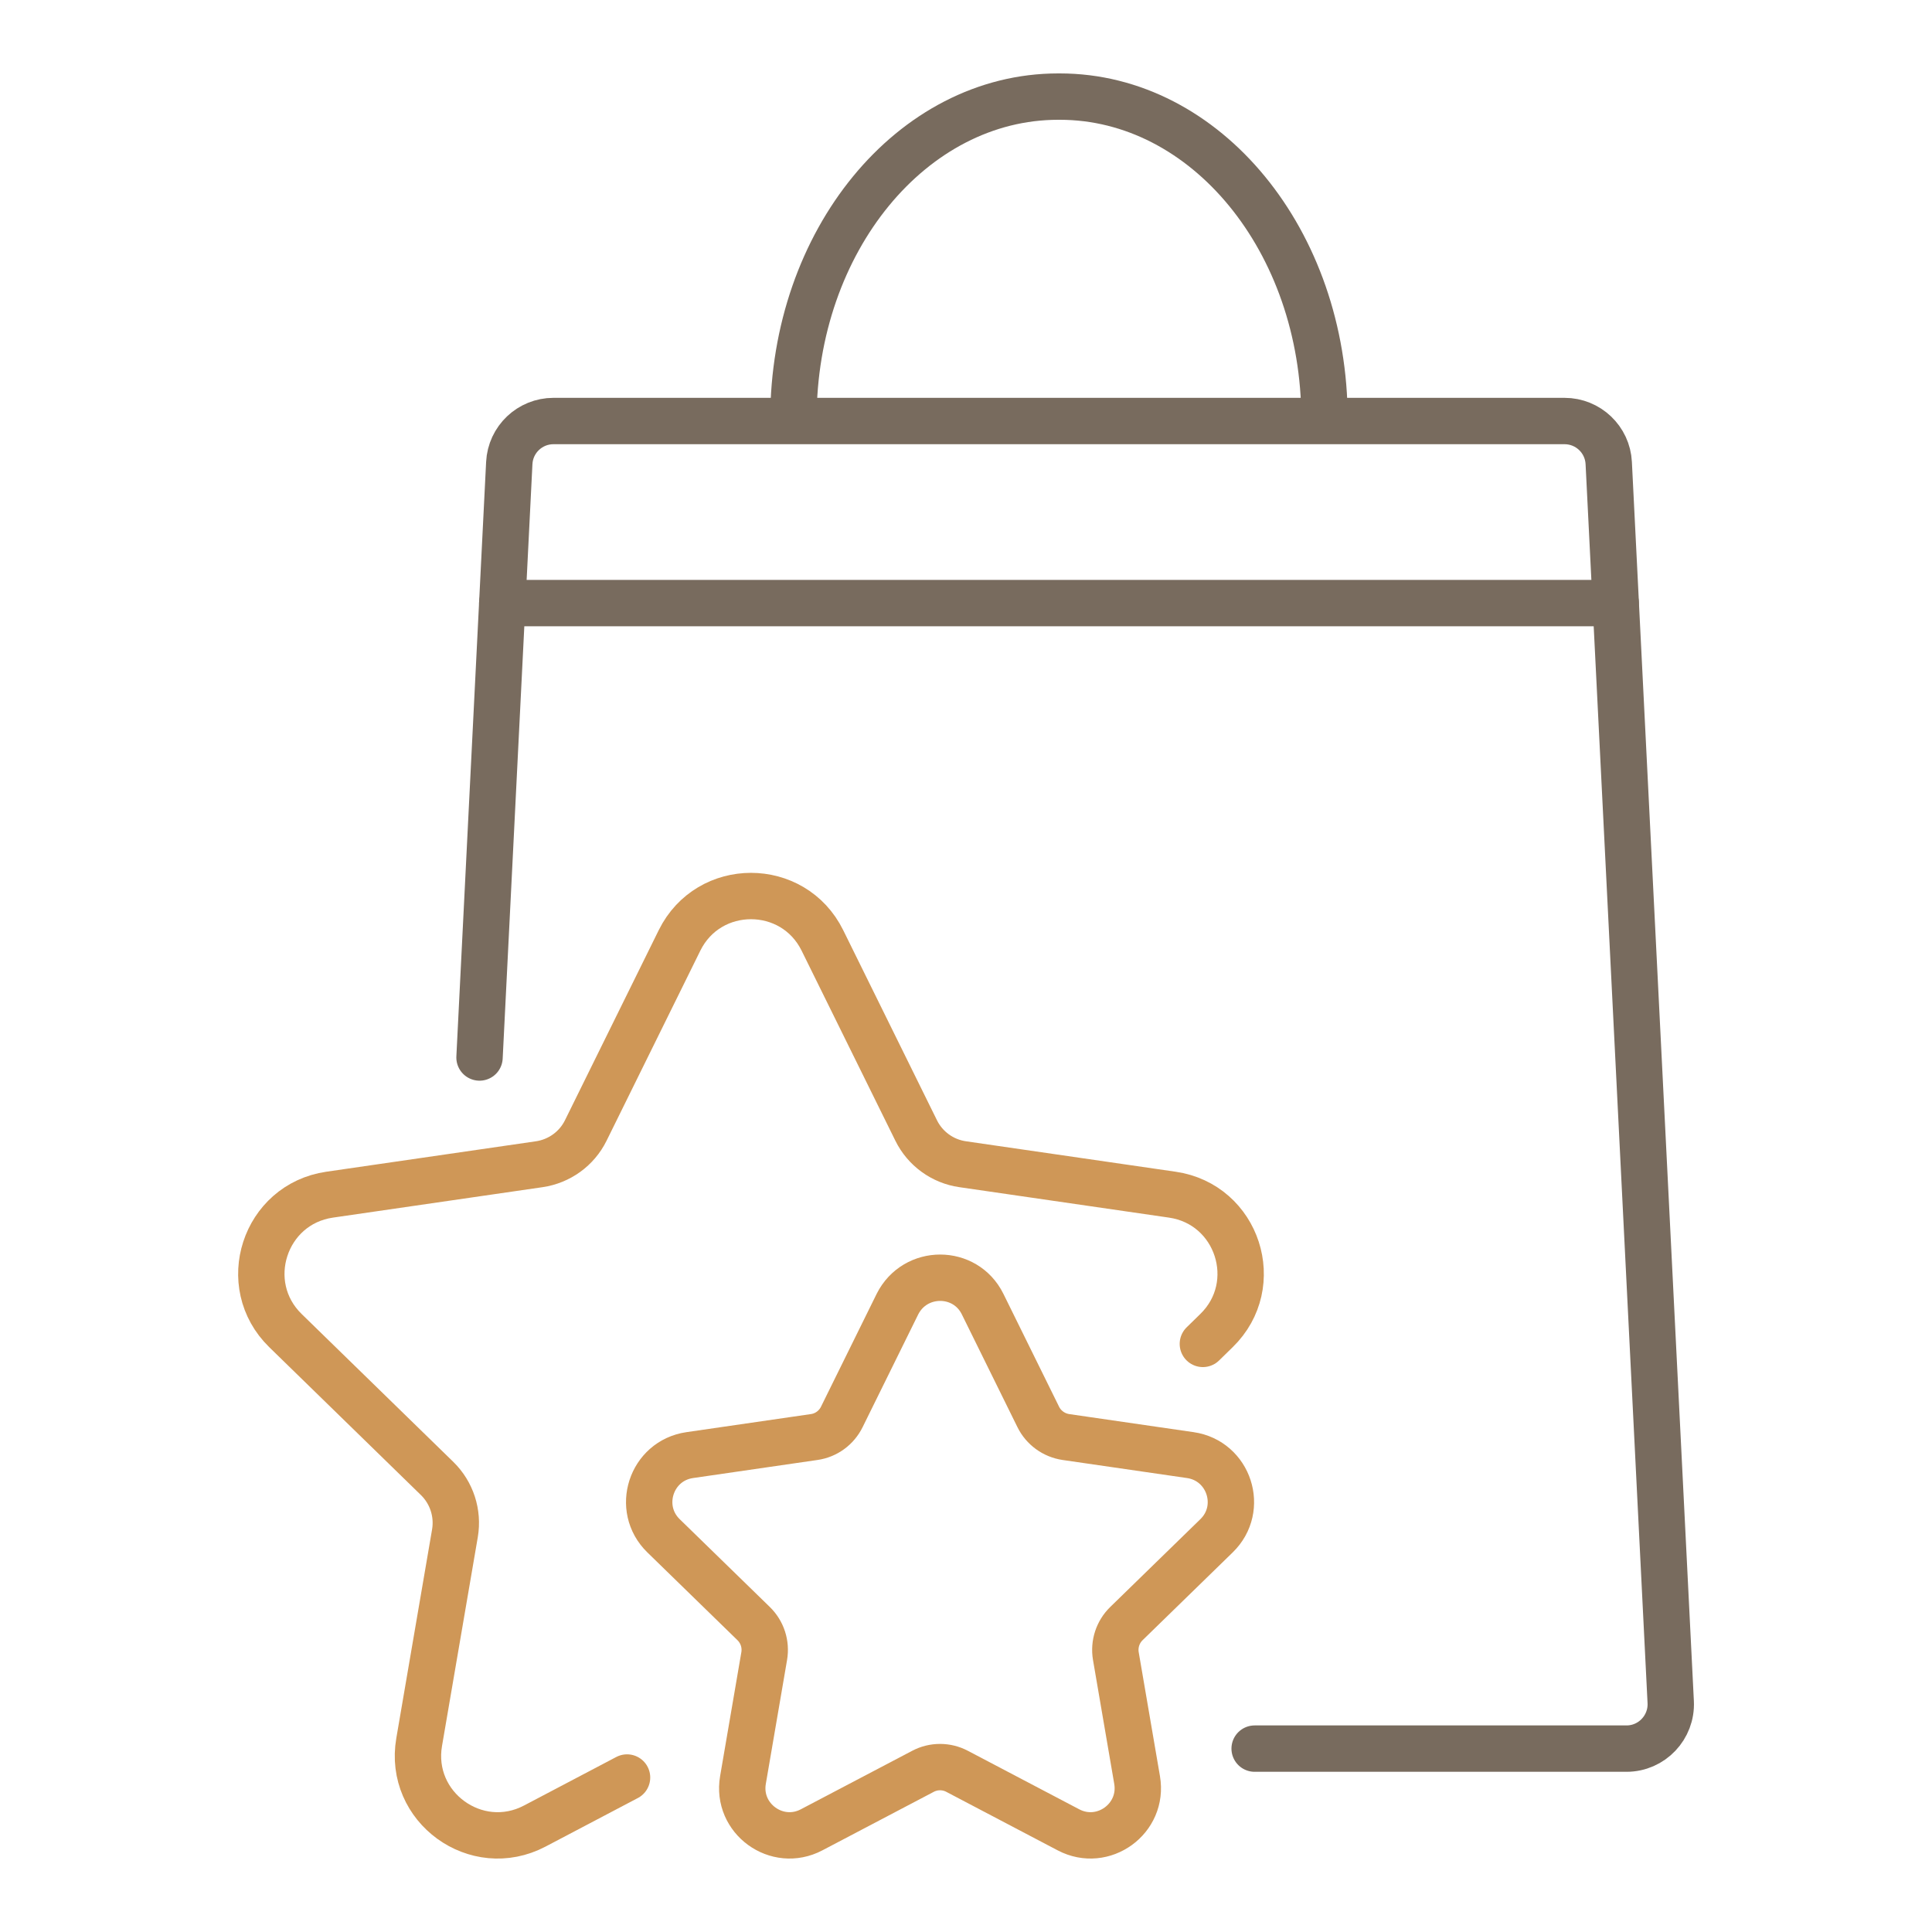
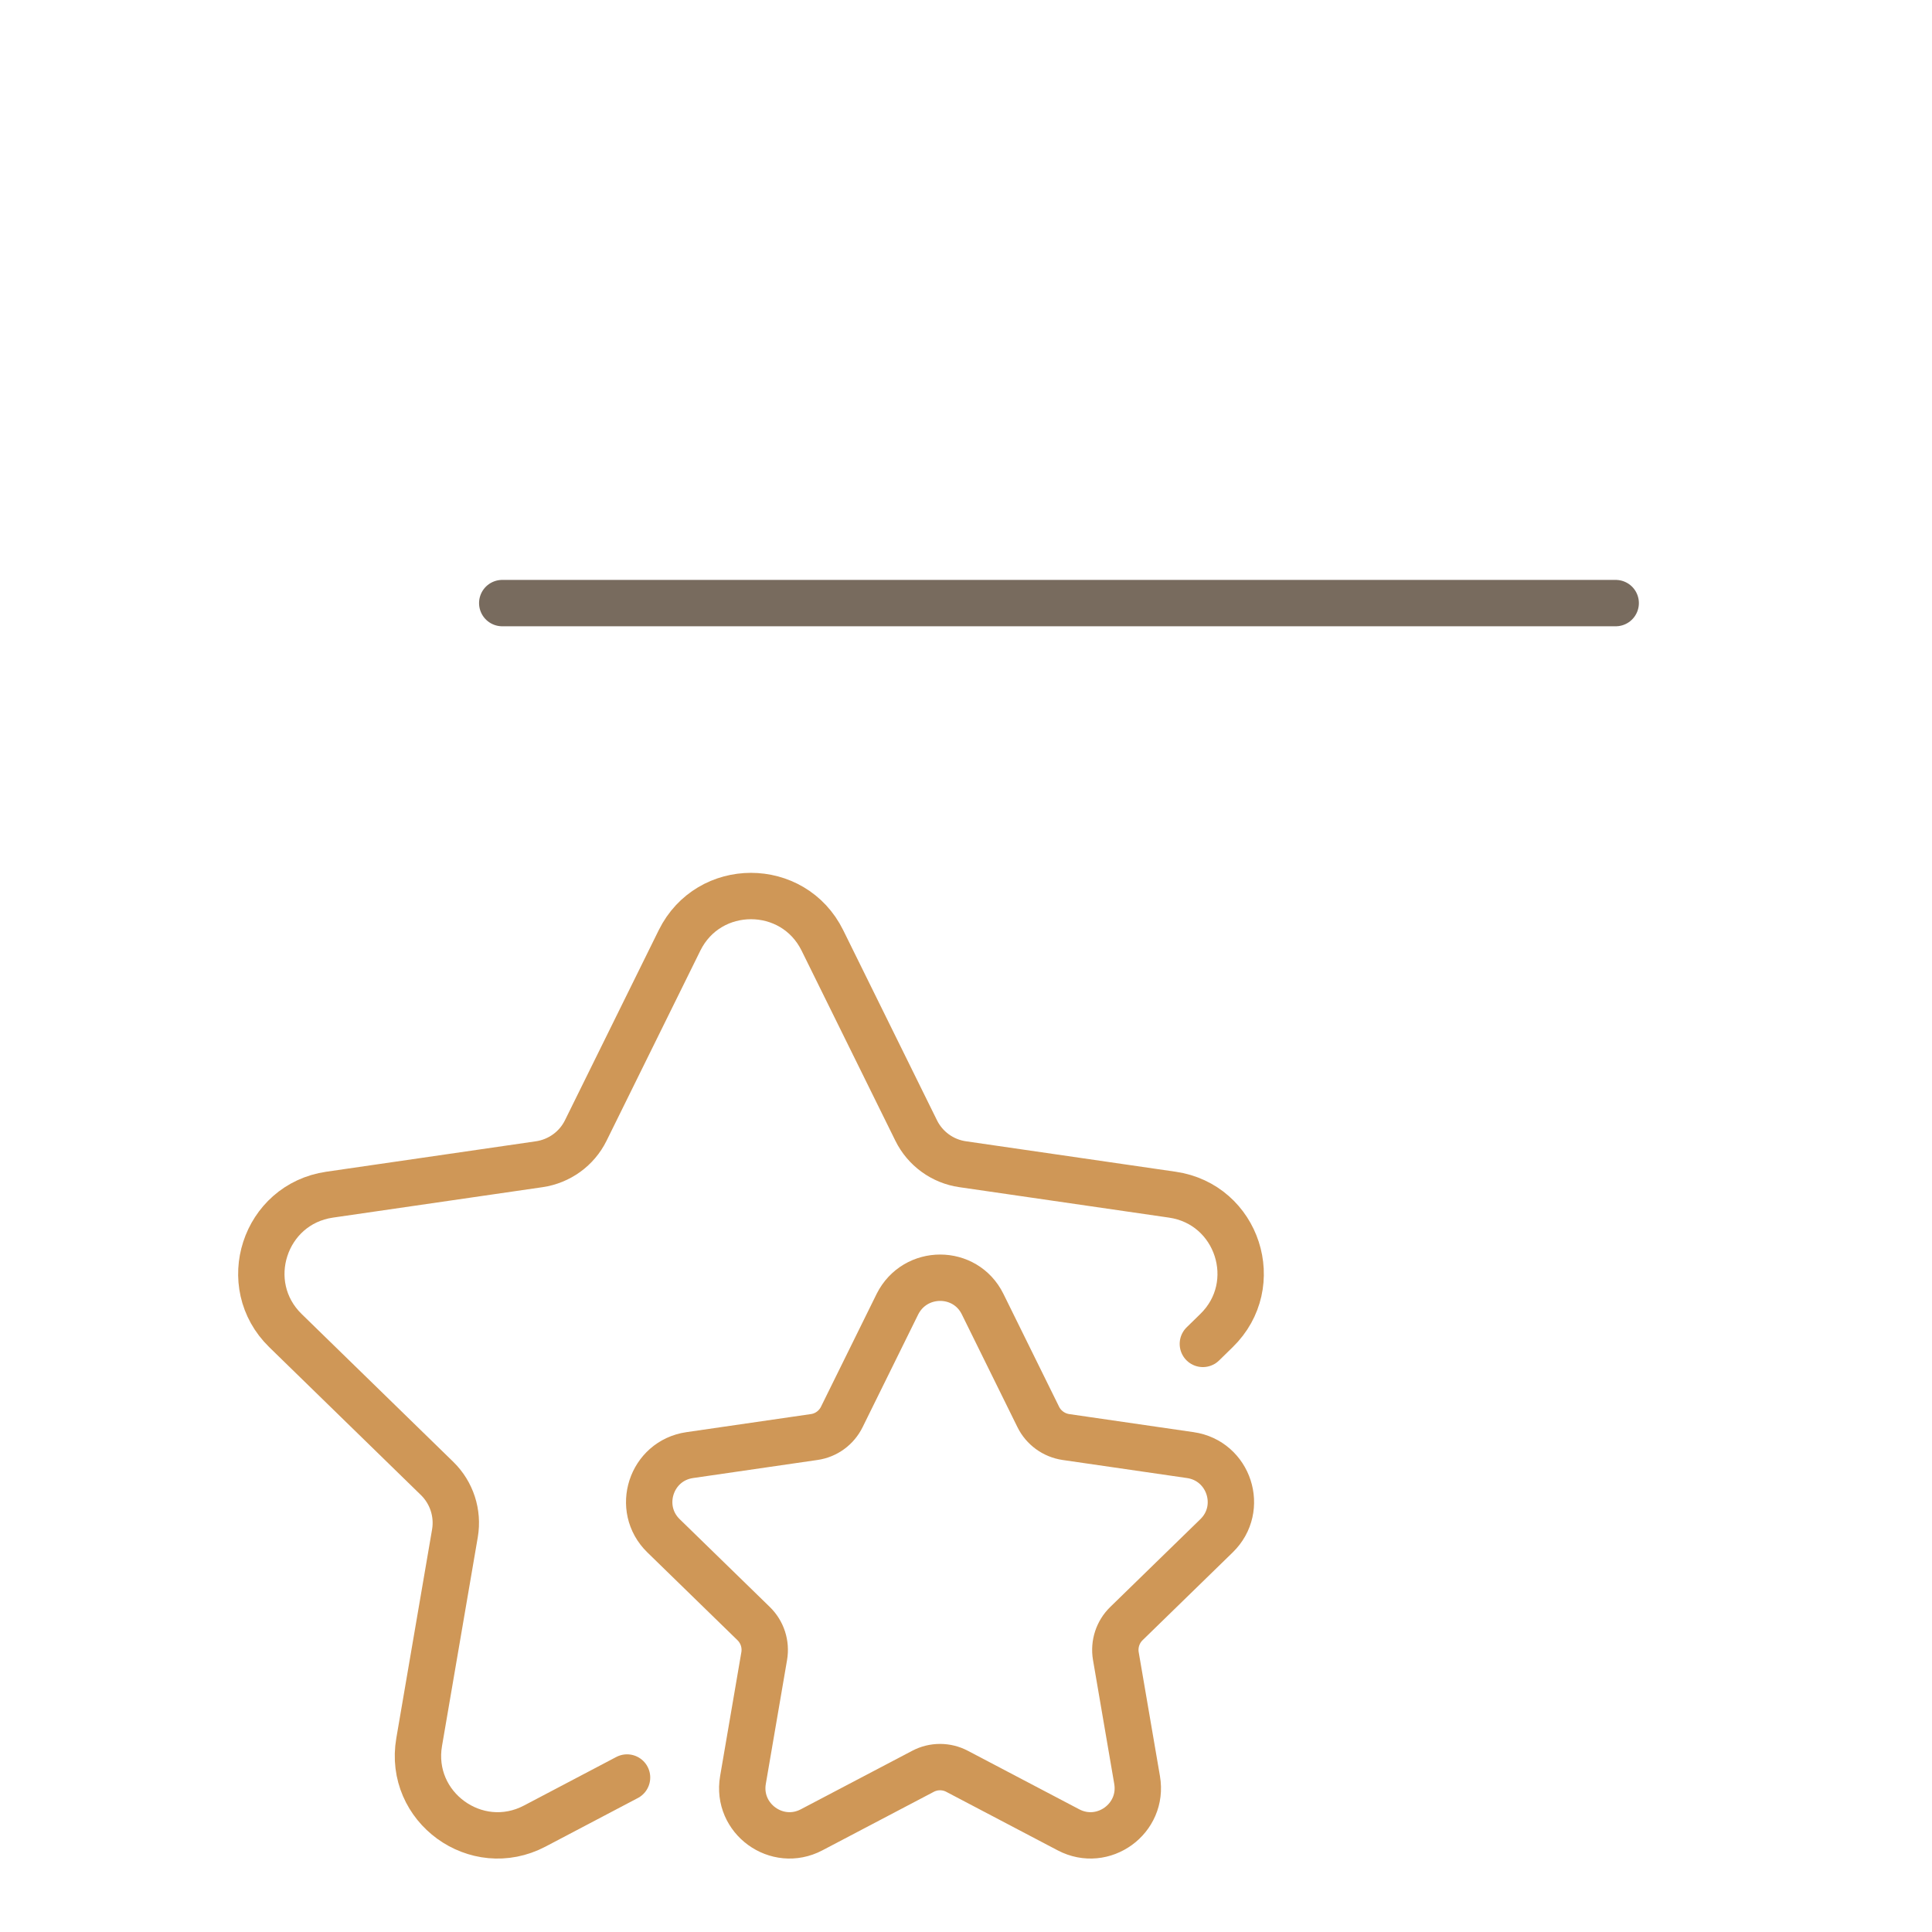
<svg xmlns="http://www.w3.org/2000/svg" version="1.1" x="0px" y="0px" viewBox="0 0 250 250" style="enable-background:new 0 0 250 250;" xml:space="preserve">
  <style type="text/css">
	.st0{fill:none;}
	.st1{fill:none;stroke:#786B5E;stroke-width:6;stroke-linecap:round;stroke-linejoin:round;stroke-miterlimit:10;}
	.st2{fill:none;stroke:#CF9757;stroke-width:6;stroke-linecap:round;stroke-linejoin:round;stroke-miterlimit:10;}
</style>
  <g id="Layer_2">
    <rect class="st0" width="250" height="250" />
  </g>
  <g id="Layer_1">
    <g>
-       <path class="st1" d="M62.05,136.84l3.85-76.92c0.15-3.05,2.67-5.44,5.72-5.44h130.83c3.05,0,5.57,2.39,5.72,5.44l8.02,160.33    c0.16,3.27-2.45,6.02-5.72,6.02h-48.12" />
-       <path class="st1" d="M102.67,54.37v-0.12c0-23.06,15.34-41.75,34.26-41.75h0.2c18.92,0,34.26,18.69,34.26,41.75v0.12" />
      <line class="st1" x1="64.99" y1="78.04" x2="209.07" y2="78.04" />
      <path class="st2" d="M81.14,230.01l-11.94,6.28c-7.57,3.98-16.41-2.45-14.96-10.87l4.63-27.02c0.44-2.59-0.42-5.24-2.3-7.08    l-19.63-19.14c-6.12-5.97-2.74-16.36,5.71-17.59l27.13-3.94c2.6-0.38,4.86-2.01,6.02-4.37l12.13-24.59    c3.78-7.66,14.71-7.66,18.49,0l12.13,24.59c1.16,2.36,3.42,4,6.02,4.37l27.13,3.94c8.46,1.23,11.84,11.62,5.71,17.59l-1.76,1.72" />
-       <path class="st2" d="M127.15,168.75l7.2,14.6c0.69,1.4,2.03,2.37,3.57,2.6l16.11,2.34c5.02,0.73,7.03,6.9,3.39,10.44l-11.66,11.36    c-1.12,1.09-1.63,2.66-1.37,4.2l2.75,16.04c0.86,5-4.39,8.81-8.88,6.45l-14.41-7.57c-1.38-0.73-3.04-0.73-4.42,0l-14.41,7.57    c-4.49,2.36-9.74-1.45-8.88-6.45l2.75-16.04c0.26-1.54-0.25-3.11-1.37-4.2l-11.66-11.36c-3.63-3.54-1.63-9.71,3.39-10.44    l16.11-2.34c1.55-0.22,2.88-1.2,3.57-2.6l7.2-14.6C118.42,164.2,124.91,164.2,127.15,168.75z" />
+       <path class="st2" d="M127.15,168.75l7.2,14.6c0.69,1.4,2.03,2.37,3.57,2.6l16.11,2.34c5.02,0.73,7.03,6.9,3.39,10.44l-11.66,11.36    c-1.12,1.09-1.63,2.66-1.37,4.2l2.75,16.04c0.86,5-4.39,8.81-8.88,6.45l-14.41-7.57c-1.38-0.73-3.04-0.73-4.42,0l-14.41,7.57    c-4.49,2.36-9.74-1.45-8.88-6.45l2.75-16.04c0.26-1.54-0.25-3.11-1.37-4.2l-11.66-11.36c-3.63-3.54-1.63-9.71,3.39-10.44    l16.11-2.34c1.55-0.22,2.88-1.2,3.57-2.6l7.2-14.6C118.42,164.2,124.91,164.2,127.15,168.75" />
    </g>
  </g>
</svg>